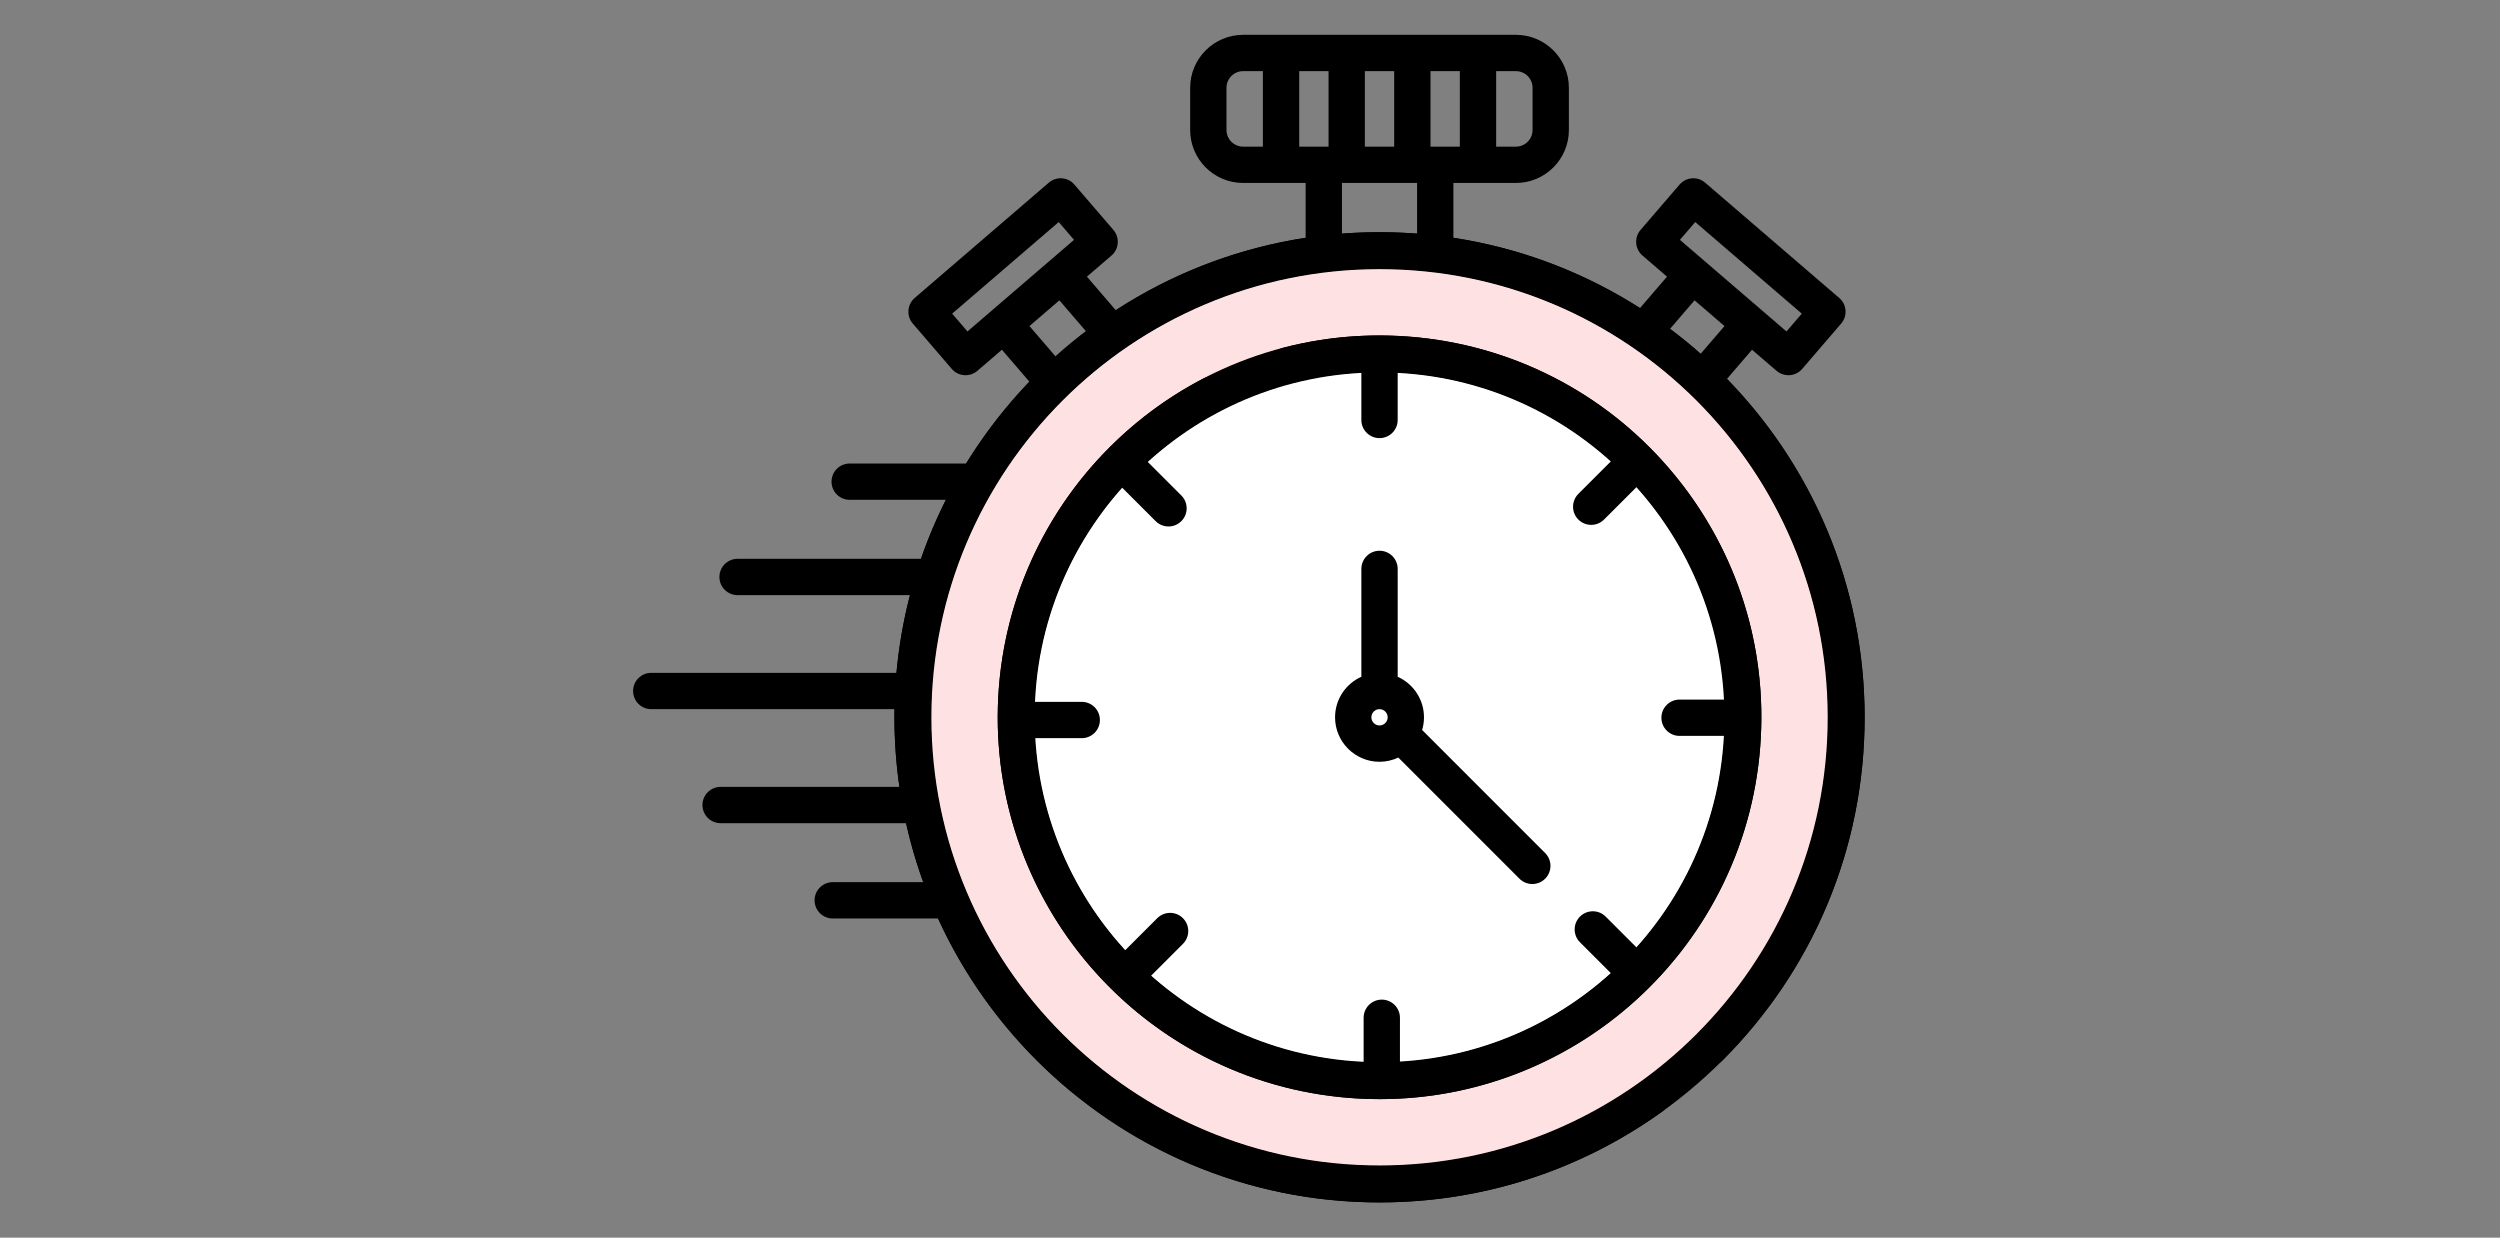
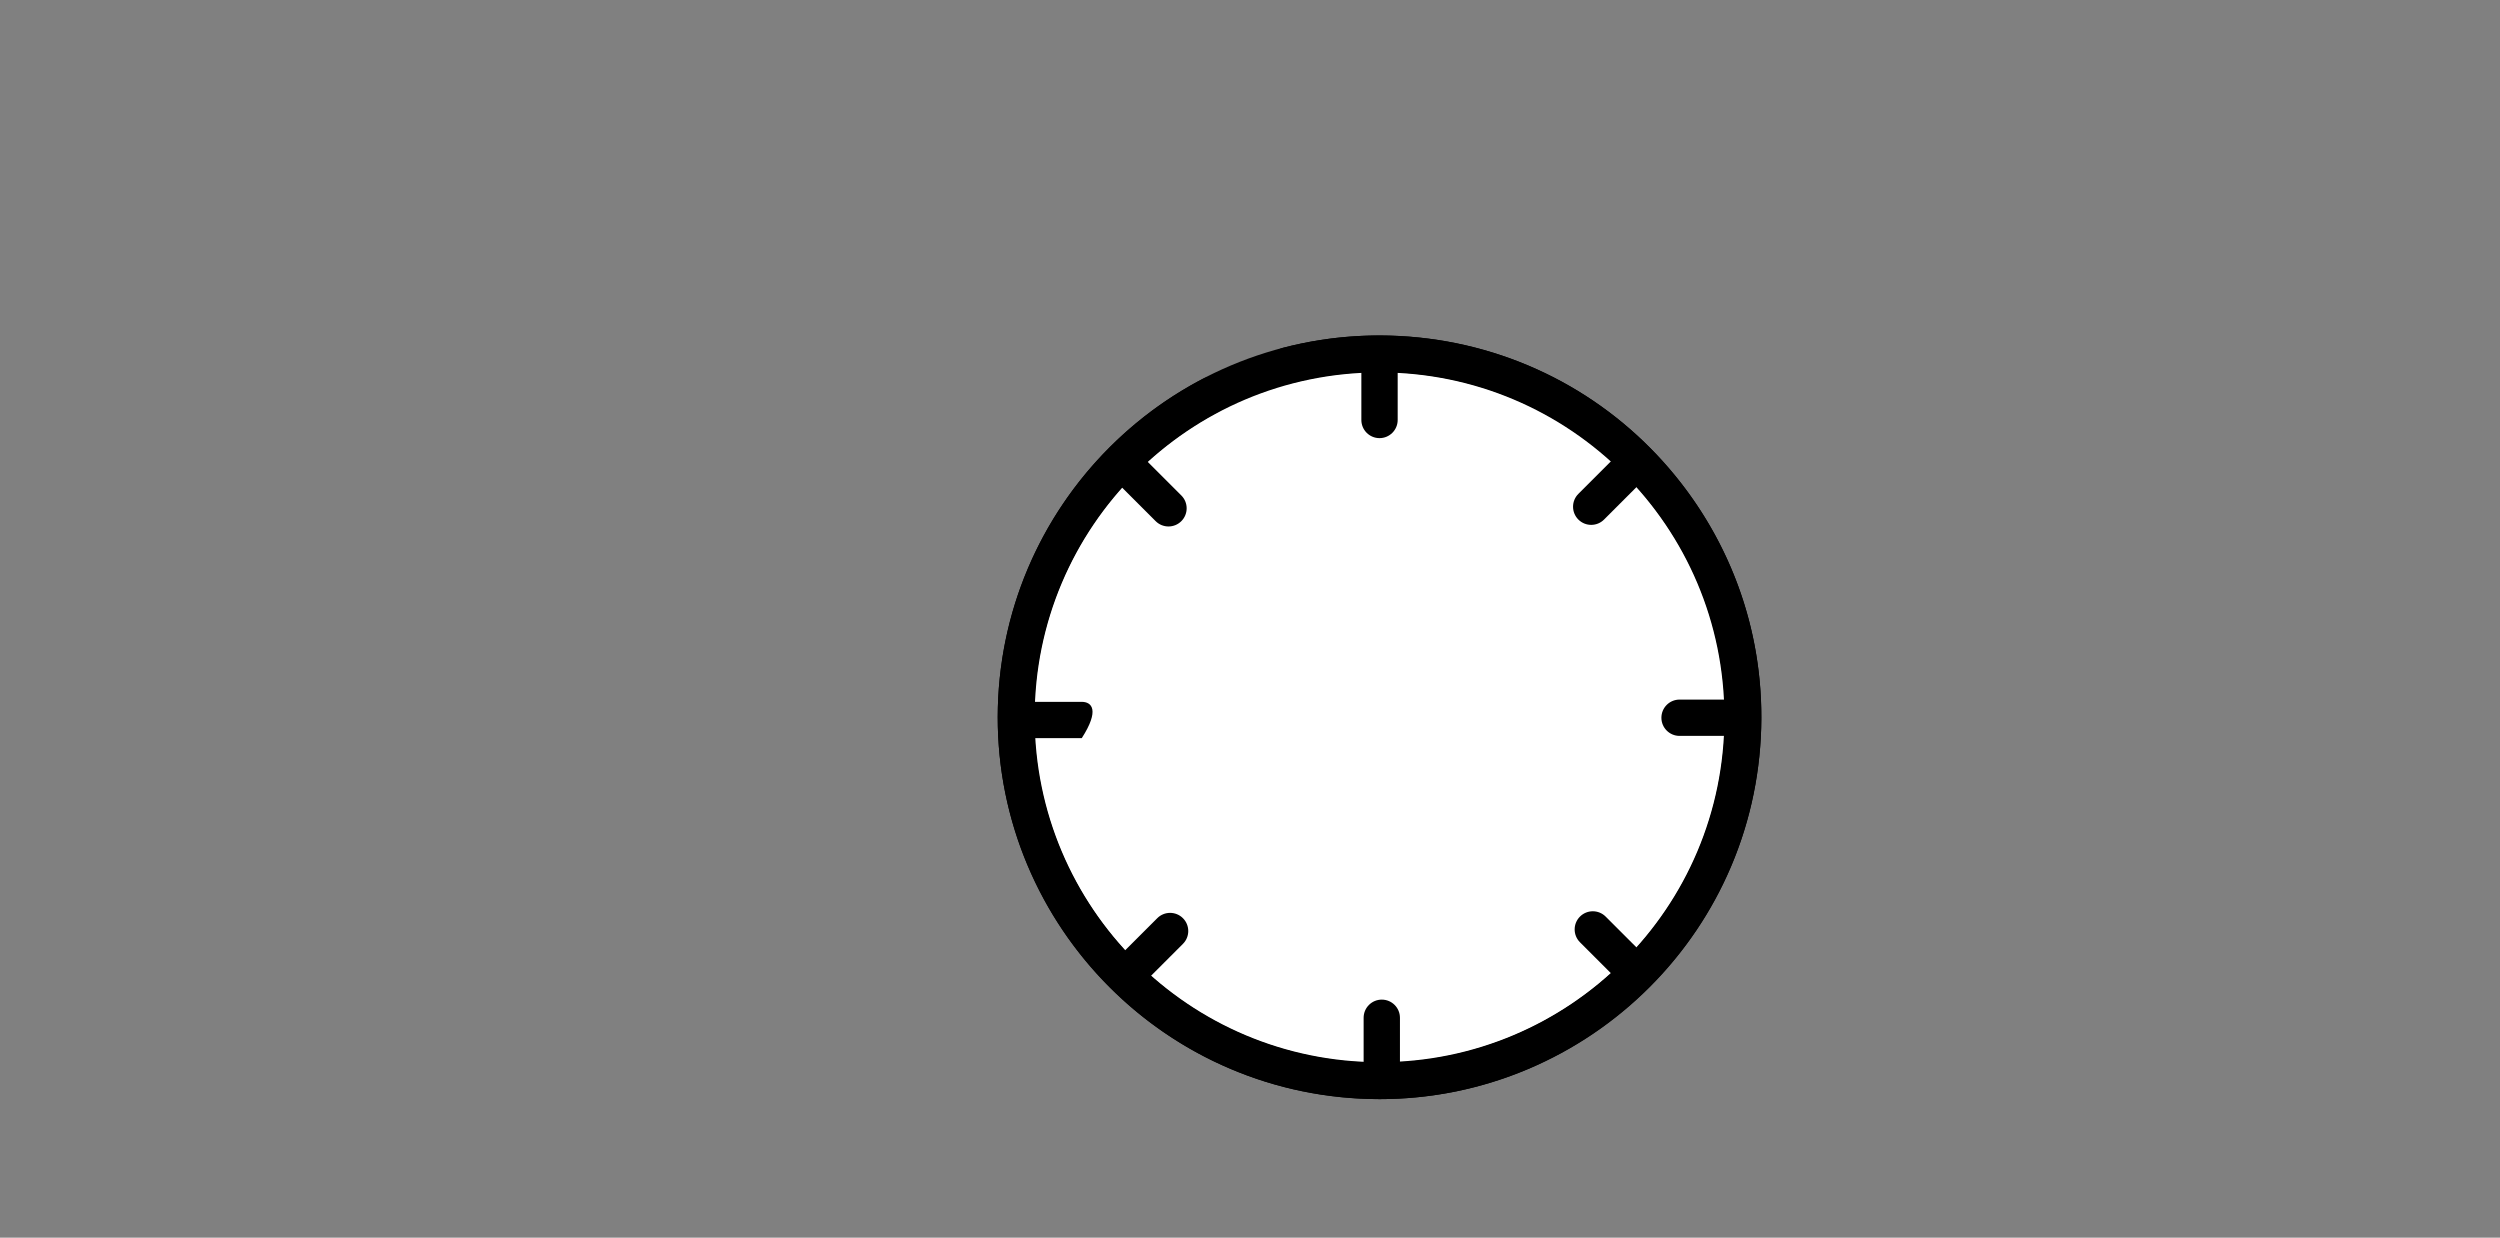
<svg xmlns="http://www.w3.org/2000/svg" fill="none" viewBox="0 0 406 201" height="201" width="406">
  <rect x="0" y="0" width="406" height="201" fill="#808080" stroke="none" />
  <g clip-path="url(#clip0_8373_3385)">
-     <path fill="#FEE1E2" d="M277.621 170.102C307.23 140.493 307.23 92.488 277.621 62.879C248.012 33.27 200.006 33.27 170.398 62.879C140.789 92.488 140.789 140.493 170.398 170.102C200.006 199.711 248.012 199.711 277.621 170.102Z" />
    <path fill="white" d="M224.034 175.543C256.648 175.543 283.087 149.104 283.087 116.49C283.087 83.876 256.648 57.438 224.034 57.438C191.42 57.438 164.981 83.876 164.981 116.49C164.981 149.104 191.42 175.543 224.034 175.543Z" />
-     <path fill="white" d="M231.665 57.933C227.055 57.332 222.501 57.282 218.067 57.729C218.667 57.788 219.267 57.855 219.869 57.933C252.209 62.147 275.01 91.781 270.796 124.121C267.182 151.852 244.878 172.567 218.205 175.253C249.837 178.408 278.456 155.86 282.592 124.121C286.807 91.781 264.006 62.147 231.665 57.933Z" />
-     <path fill="black" d="M280.44 61.555L284.53 56.798L288.515 60.224C289.052 60.686 289.735 60.937 290.438 60.937C290.512 60.937 290.586 60.935 290.66 60.929C291.44 60.87 292.164 60.504 292.674 59.911L299.006 52.546C300.068 51.311 299.928 49.449 298.693 48.387L276.915 29.665C276.322 29.155 275.551 28.898 274.771 28.96C273.991 29.019 273.266 29.385 272.756 29.978L266.424 37.343C265.363 38.578 265.503 40.44 266.738 41.502L270.724 44.928L266.321 50.05C257.302 44.289 247.039 40.312 236.032 38.623V29.712H246.188C250.929 29.712 254.785 25.856 254.785 21.115V14.254C254.785 9.513 250.929 5.656 246.188 5.656H201.88C197.139 5.656 193.283 9.513 193.283 14.254V21.115C193.283 25.856 197.139 29.712 201.88 29.712H212.037V38.623C200.813 40.346 190.363 44.449 181.217 50.395L176.517 44.928L180.504 41.502C181.096 40.992 181.463 40.267 181.522 39.487C181.58 38.708 181.327 37.936 180.817 37.343L174.485 29.978C173.423 28.743 171.561 28.602 170.326 29.664L148.549 48.387C147.956 48.897 147.59 49.621 147.531 50.401C147.472 51.181 147.726 51.953 148.236 52.546L154.568 59.911C155.151 60.589 155.976 60.937 156.805 60.937C157.486 60.937 158.17 60.703 158.726 60.224L162.712 56.798L167.189 62.005C163.315 66.046 159.866 70.5 156.915 75.29C156.816 75.279 156.715 75.274 156.612 75.274H137.988C136.36 75.274 135.039 76.595 135.039 78.224C135.039 79.852 136.36 81.173 137.988 81.173H153.63C152.077 84.255 150.721 87.453 149.578 90.75H119.781C118.152 90.75 116.832 92.07 116.832 93.699C116.832 95.328 118.152 96.648 119.781 96.648H147.788C146.723 100.736 145.984 104.953 145.59 109.269H105.763C104.134 109.269 102.813 110.589 102.813 112.218C102.813 113.847 104.134 115.167 105.763 115.167H145.272C145.265 115.608 145.255 116.048 145.255 116.491C145.255 120.326 145.537 124.097 146.069 127.788H117.029C115.4 127.788 114.079 129.109 114.079 130.737C114.079 132.366 115.4 133.686 117.029 133.686H147.151C147.882 136.959 148.816 140.157 149.943 143.263H135.236C133.607 143.263 132.287 144.583 132.287 146.212C132.287 147.841 133.607 149.161 135.236 149.161H152.356C164.794 176.34 192.244 195.27 224.035 195.27C240.639 195.27 256.52 190.164 269.96 180.505C271.283 179.555 271.585 177.712 270.634 176.389C269.683 175.066 267.841 174.765 266.518 175.716C254.087 184.65 239.396 189.372 224.035 189.372C183.848 189.372 151.154 156.678 151.154 116.491C151.154 76.304 183.848 43.61 224.035 43.61C243.488 43.61 261.186 51.272 274.269 63.736C274.296 63.764 274.326 63.79 274.354 63.818C288.248 77.097 296.915 95.8 296.915 116.491C296.915 135.982 289.318 154.3 275.524 168.071C274.371 169.221 274.369 171.088 275.52 172.241C276.671 173.394 278.538 173.396 279.691 172.245C294.602 157.36 302.813 137.559 302.813 116.491C302.813 95.144 294.276 75.757 280.44 61.555ZM275.307 36.06L292.612 50.937L290.125 53.829L272.82 38.952L275.307 36.06ZM275.197 48.774L280.057 52.952L276.165 57.481C274.564 56.065 272.909 54.71 271.197 53.426L275.197 48.774ZM210.992 23.814V11.555H215.755V23.814H210.992ZM221.653 11.555H226.416V23.814H221.653V11.555ZM232.314 23.814V11.555H237.077V23.814H232.314ZM248.888 14.254V21.115C248.888 22.603 247.677 23.814 246.189 23.814H242.975V11.555H246.189C247.677 11.555 248.888 12.765 248.888 14.254ZM199.181 21.115V14.254C199.181 12.765 200.392 11.555 201.88 11.555H205.094V23.814H201.88C200.392 23.814 199.181 22.603 199.181 21.115ZM157.117 53.829L154.63 50.937L171.935 36.06L174.422 38.952L170.436 42.379L161.103 50.403C161.102 50.403 161.102 50.403 161.102 50.404L157.117 53.829ZM167.273 52.877L172.045 48.774L176.374 53.809C174.672 55.106 173.024 56.469 171.435 57.897L167.184 52.953L167.273 52.877ZM217.935 37.945V29.712H230.134V37.946C228.121 37.791 226.086 37.711 224.034 37.711C221.982 37.711 219.948 37.791 217.935 37.945Z" />
-     <path fill="black" d="M199.335 62.762C198.581 61.318 196.799 60.76 195.356 61.514C177.426 70.886 165.163 88.443 162.552 108.479C158.134 142.38 182.121 173.555 216.022 177.973C218.731 178.326 221.417 178.497 224.078 178.497C254.729 178.494 281.451 155.695 285.516 124.502C287.656 108.08 283.273 91.807 273.173 78.681C263.074 65.556 248.468 57.148 232.045 55.008C224.033 53.964 216.043 54.467 208.294 56.503C206.719 56.917 205.777 58.53 206.191 60.105C206.605 61.681 208.218 62.621 209.793 62.208C213.504 61.233 217.278 60.651 221.085 60.455V68.204C221.085 69.832 222.405 71.153 224.034 71.153C225.663 71.153 226.983 69.832 226.983 68.204V60.462C228.415 60.54 229.848 60.669 231.284 60.856C242.769 62.353 253.27 67.24 261.668 74.865L256.327 80.205C255.175 81.357 255.175 83.224 256.327 84.376C256.903 84.952 257.657 85.24 258.412 85.24C259.167 85.24 259.922 84.952 260.497 84.376L265.823 79.05C266.749 80.087 267.642 81.163 268.499 82.277C275.551 91.442 279.519 102.302 280.076 113.612H272.761C271.131 113.612 269.811 114.932 269.811 116.561C269.811 118.19 271.131 119.51 272.761 119.51H280.06C279.982 120.917 279.852 122.327 279.668 123.739C278.148 135.397 273.13 145.758 265.81 153.906L260.758 148.854C259.606 147.702 257.739 147.702 256.587 148.854C255.436 150.005 255.436 151.873 256.587 153.024L261.645 158.082C252.356 166.469 240.328 171.733 227.351 172.496V165.287C227.351 163.658 226.031 162.338 224.402 162.338C222.773 162.338 221.453 163.658 221.453 165.287V172.533C219.905 172.46 218.348 172.327 216.785 172.123C205.255 170.62 194.993 165.697 186.886 158.508L192.109 153.284C193.261 152.133 193.261 150.266 192.109 149.114C190.957 147.962 189.09 147.962 187.939 149.114L182.685 154.367C174.172 145.059 168.818 132.951 168.032 119.878H175.676C177.305 119.878 178.625 118.557 178.625 116.929C178.625 115.3 177.305 113.98 175.676 113.98H167.988C168.06 112.408 168.194 110.827 168.401 109.24C169.877 97.911 174.765 87.458 182.182 79.14L187.678 84.635C188.254 85.212 189.009 85.499 189.764 85.499C190.518 85.499 191.273 85.212 191.849 84.635C193.001 83.484 193.001 81.616 191.849 80.465L186.338 74.954C189.851 71.761 193.787 68.988 198.088 66.74C199.531 65.987 200.09 64.205 199.335 62.762Z" />
-     <path fill="black" d="M224.035 89.439C222.406 89.439 221.086 90.759 221.086 92.388V109.905C218.571 111.036 216.813 113.559 216.813 116.491C216.813 120.473 220.053 123.713 224.035 123.713C225.126 123.713 226.158 123.462 227.087 123.026L246.762 142.702C247.338 143.278 248.093 143.566 248.848 143.566C249.602 143.566 250.357 143.278 250.933 142.702C252.085 141.55 252.085 139.683 250.933 138.531L230.953 118.551C231.148 117.897 231.256 117.207 231.256 116.491C231.256 113.56 229.498 111.036 226.984 109.906V92.388C226.984 90.759 225.663 89.439 224.035 89.439ZM222.711 116.49C222.711 115.761 223.305 115.167 224.035 115.167C224.764 115.167 225.358 115.761 225.358 116.49C225.358 117.22 224.764 117.814 224.035 117.814C223.304 117.814 222.711 117.22 222.711 116.49Z" />
+     <path fill="black" d="M199.335 62.762C198.581 61.318 196.799 60.76 195.356 61.514C177.426 70.886 165.163 88.443 162.552 108.479C158.134 142.38 182.121 173.555 216.022 177.973C218.731 178.326 221.417 178.497 224.078 178.497C254.729 178.494 281.451 155.695 285.516 124.502C287.656 108.08 283.273 91.807 273.173 78.681C263.074 65.556 248.468 57.148 232.045 55.008C224.033 53.964 216.043 54.467 208.294 56.503C206.719 56.917 205.777 58.53 206.191 60.105C206.605 61.681 208.218 62.621 209.793 62.208C213.504 61.233 217.278 60.651 221.085 60.455V68.204C221.085 69.832 222.405 71.153 224.034 71.153C225.663 71.153 226.983 69.832 226.983 68.204V60.462C228.415 60.54 229.848 60.669 231.284 60.856C242.769 62.353 253.27 67.24 261.668 74.865L256.327 80.205C255.175 81.357 255.175 83.224 256.327 84.376C256.903 84.952 257.657 85.24 258.412 85.24C259.167 85.24 259.922 84.952 260.497 84.376L265.823 79.05C266.749 80.087 267.642 81.163 268.499 82.277C275.551 91.442 279.519 102.302 280.076 113.612H272.761C271.131 113.612 269.811 114.932 269.811 116.561C269.811 118.19 271.131 119.51 272.761 119.51H280.06C279.982 120.917 279.852 122.327 279.668 123.739C278.148 135.397 273.13 145.758 265.81 153.906L260.758 148.854C259.606 147.702 257.739 147.702 256.587 148.854C255.436 150.005 255.436 151.873 256.587 153.024L261.645 158.082C252.356 166.469 240.328 171.733 227.351 172.496V165.287C227.351 163.658 226.031 162.338 224.402 162.338C222.773 162.338 221.453 163.658 221.453 165.287V172.533C219.905 172.46 218.348 172.327 216.785 172.123C205.255 170.62 194.993 165.697 186.886 158.508L192.109 153.284C193.261 152.133 193.261 150.266 192.109 149.114C190.957 147.962 189.09 147.962 187.939 149.114L182.685 154.367C174.172 145.059 168.818 132.951 168.032 119.878H175.676C178.625 115.3 177.305 113.98 175.676 113.98H167.988C168.06 112.408 168.194 110.827 168.401 109.24C169.877 97.911 174.765 87.458 182.182 79.14L187.678 84.635C188.254 85.212 189.009 85.499 189.764 85.499C190.518 85.499 191.273 85.212 191.849 84.635C193.001 83.484 193.001 81.616 191.849 80.465L186.338 74.954C189.851 71.761 193.787 68.988 198.088 66.74C199.531 65.987 200.09 64.205 199.335 62.762Z" />
    <path fill="black" d="M224.037 172.497C254.97 172.497 280.046 147.421 280.046 116.488C280.046 85.555 254.97 60.479 224.037 60.479C193.104 60.479 168.028 85.555 168.028 116.488C168.028 147.421 193.104 172.497 224.037 172.497ZM224.037 178.497C258.284 178.497 286.046 150.735 286.046 116.488C286.046 82.241 258.284 54.479 224.037 54.479C189.79 54.479 162.028 82.241 162.028 116.488C162.028 150.735 189.79 178.497 224.037 178.497Z" clip-rule="evenodd" fill-rule="evenodd" />
-     <path fill="black" d="M224.037 189.27C264.233 189.27 296.819 156.684 296.819 116.488C296.819 76.292 264.233 43.706 224.037 43.706C183.841 43.706 151.256 76.292 151.256 116.488C151.256 156.684 183.841 189.27 224.037 189.27ZM224.037 195.27C267.547 195.27 302.819 159.998 302.819 116.488C302.819 72.978 267.547 37.706 224.037 37.706C180.527 37.706 145.256 72.978 145.256 116.488C145.256 159.998 180.527 195.27 224.037 195.27Z" clip-rule="evenodd" fill-rule="evenodd" />
  </g>
  <defs>
    <clipPath id="clip0_8373_3385">
      <rect transform="translate(102.813 0.463)" fill="white" height="200" width="200" />
    </clipPath>
  </defs>
</svg>